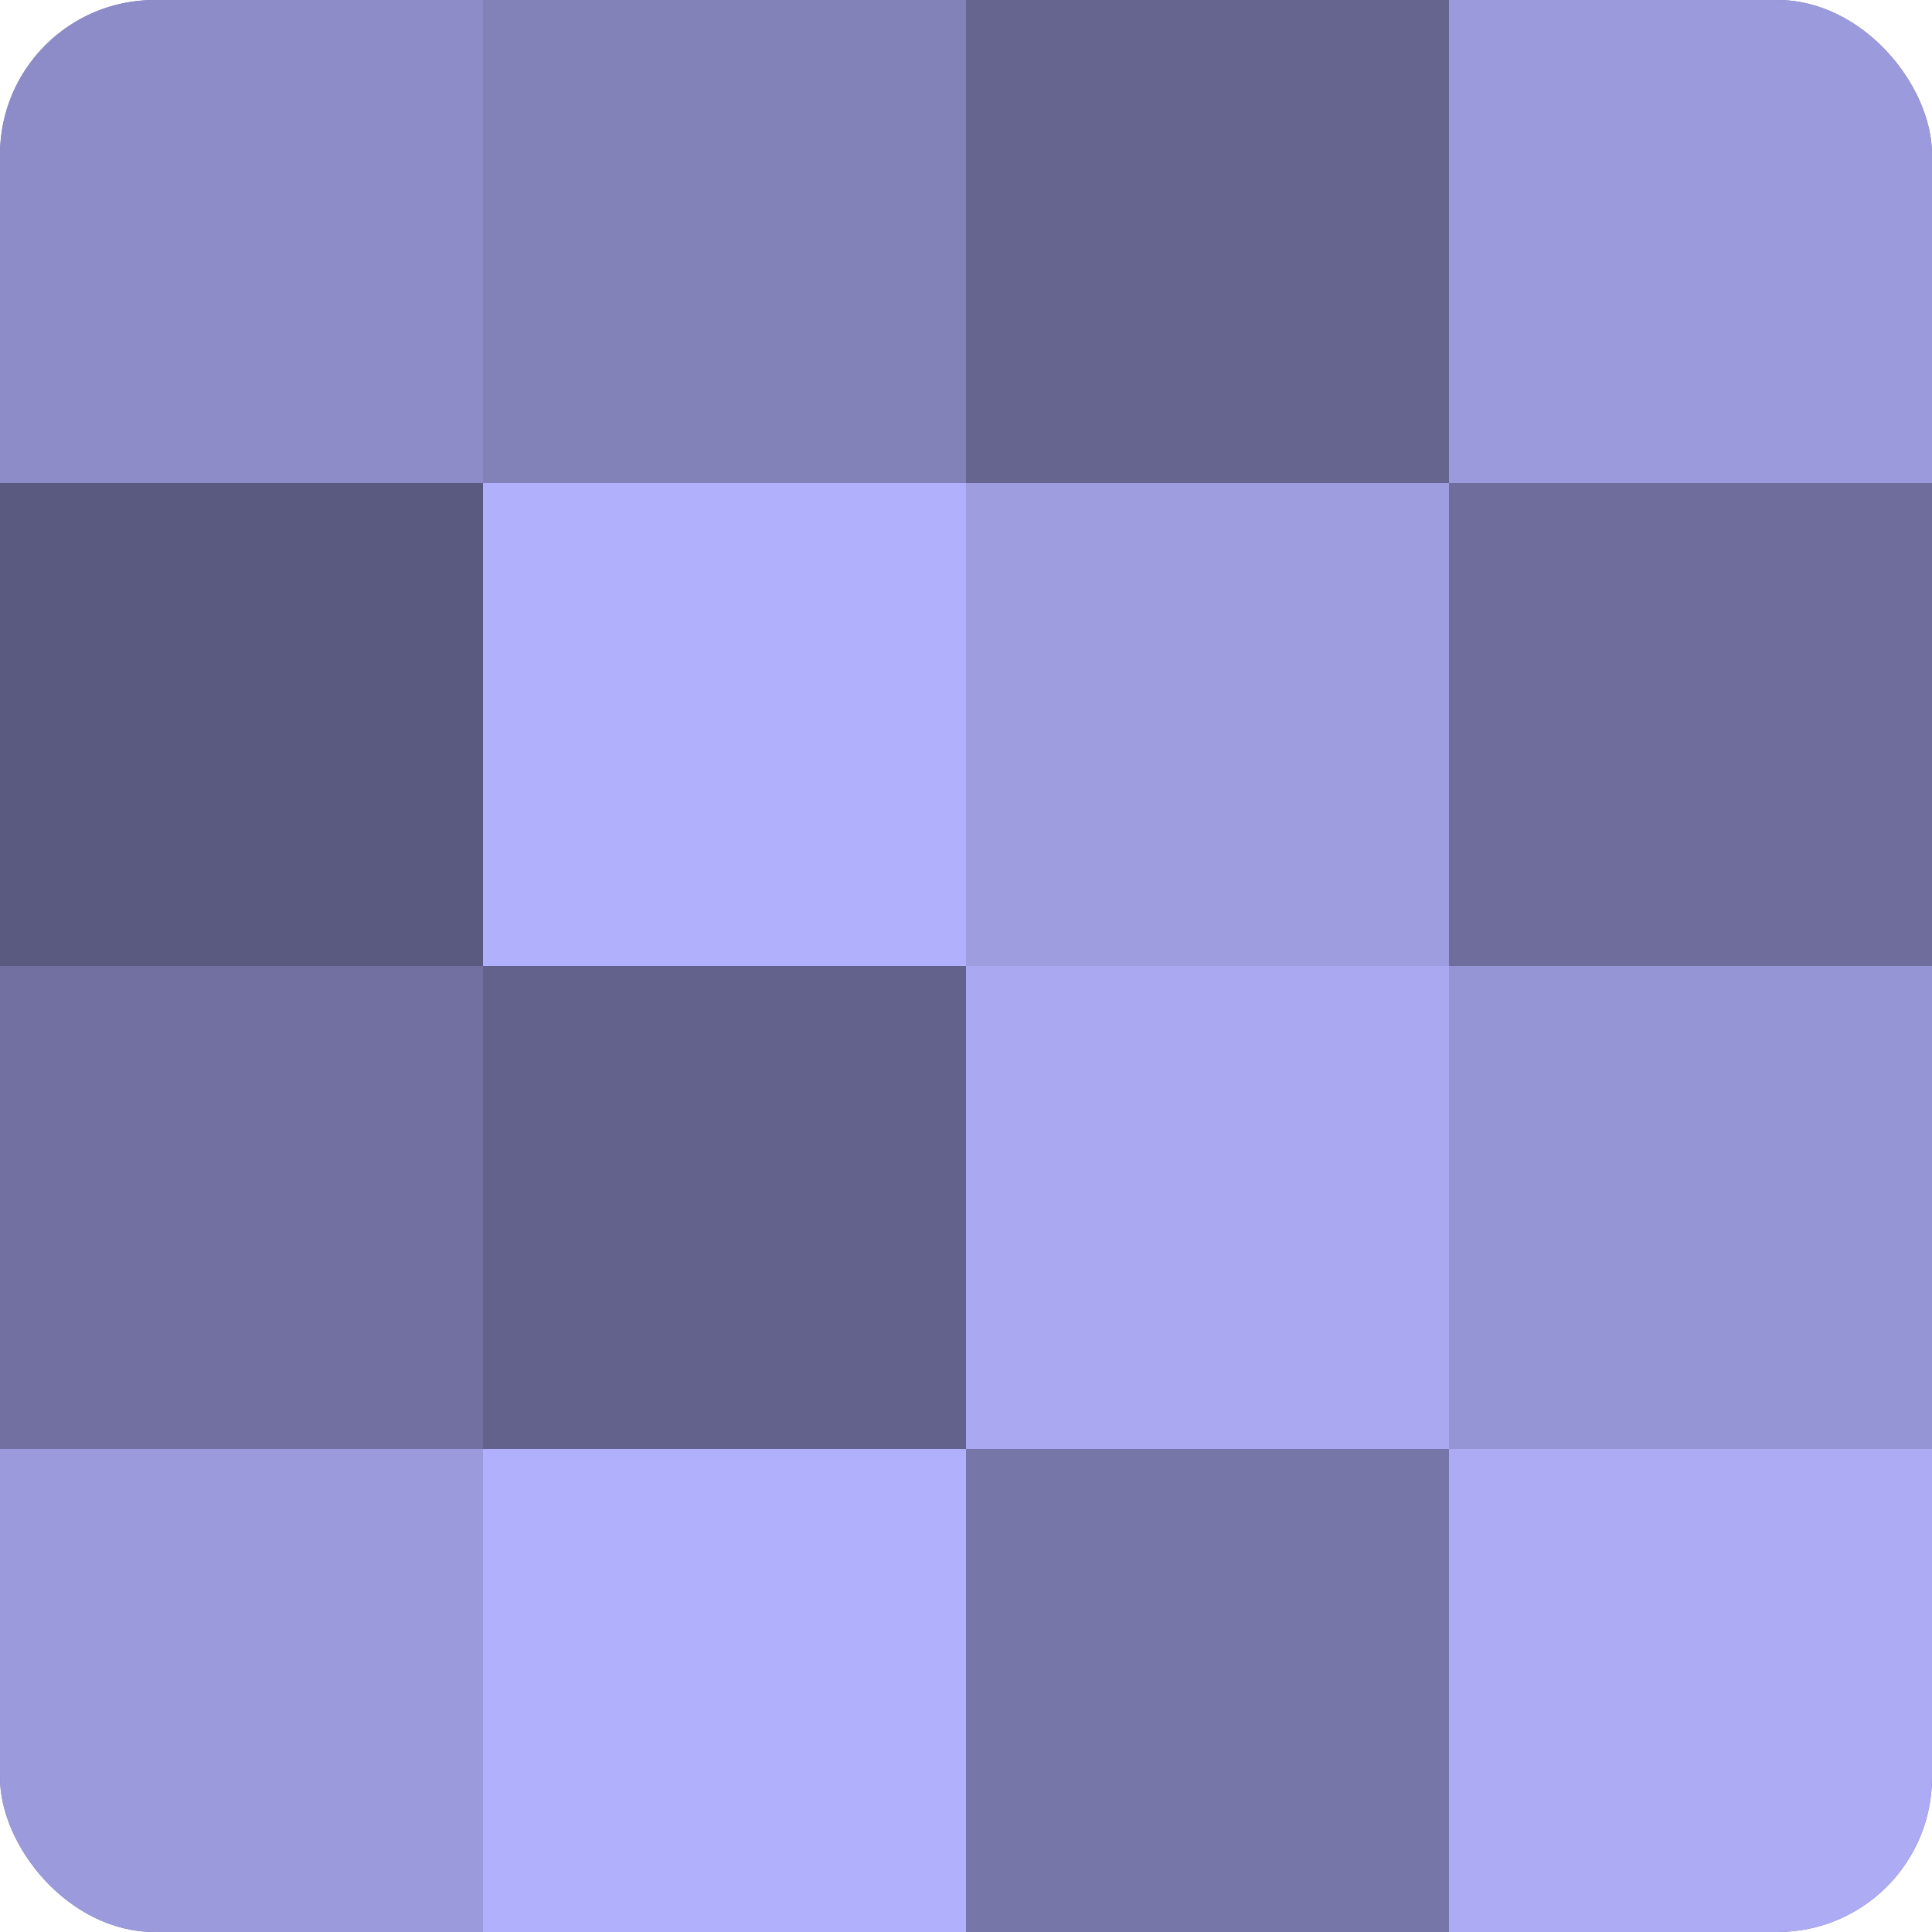
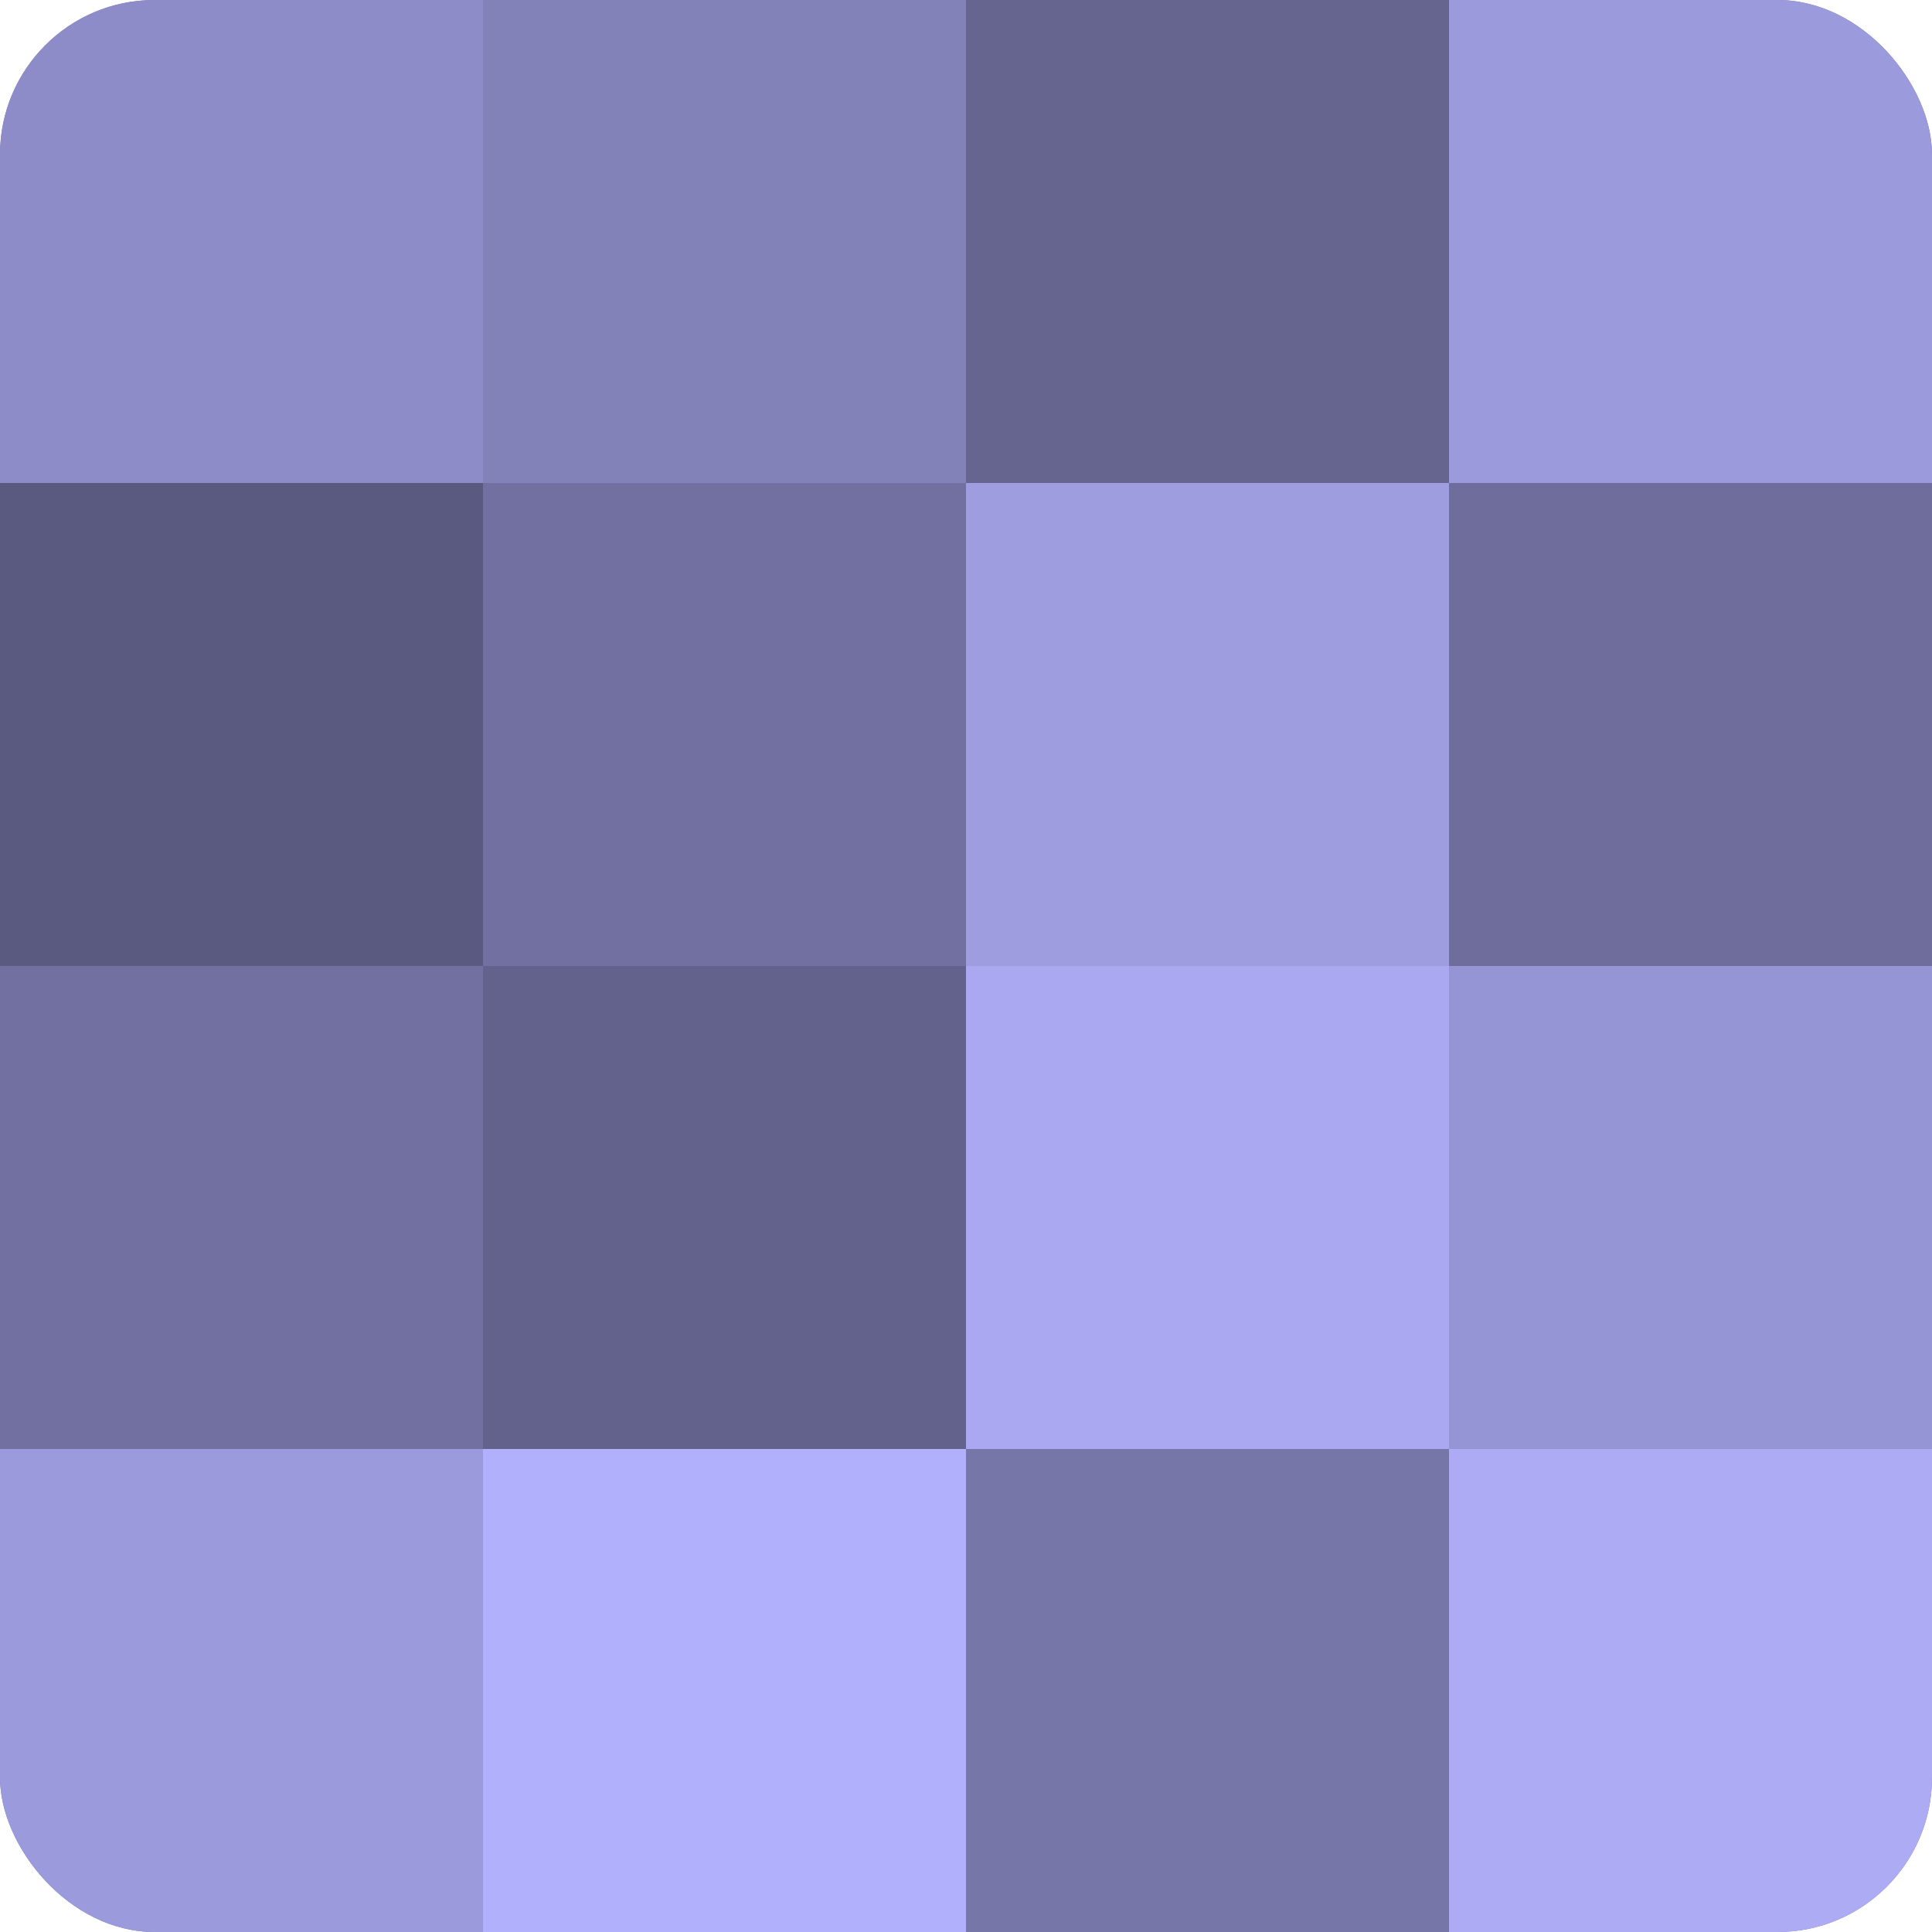
<svg xmlns="http://www.w3.org/2000/svg" width="60" height="60" viewBox="0 0 100 100" preserveAspectRatio="xMidYMid meet">
  <defs>
    <clipPath id="c" width="100" height="100">
      <rect width="100" height="100" rx="8" ry="8" />
    </clipPath>
  </defs>
  <g clip-path="url(#c)">
    <rect width="100" height="100" fill="#7170a0" />
    <rect width="25" height="25" fill="#8d8cc8" />
    <rect y="25" width="25" height="25" fill="#5a5a80" />
    <rect y="50" width="25" height="25" fill="#7170a0" />
    <rect y="75" width="25" height="25" fill="#9b9adc" />
    <rect x="25" width="25" height="25" fill="#8281b8" />
-     <rect x="25" y="25" width="25" height="25" fill="#b1b0fc" />
    <rect x="25" y="50" width="25" height="25" fill="#63628c" />
    <rect x="25" y="75" width="25" height="25" fill="#b1b0fc" />
    <rect x="50" width="25" height="25" fill="#666590" />
    <rect x="50" y="25" width="25" height="25" fill="#9e9de0" />
    <rect x="50" y="50" width="25" height="25" fill="#a9a8f0" />
    <rect x="50" y="75" width="25" height="25" fill="#7676a8" />
    <rect x="75" width="25" height="25" fill="#9b9adc" />
    <rect x="75" y="25" width="25" height="25" fill="#6e6d9c" />
    <rect x="75" y="50" width="25" height="25" fill="#9594d4" />
    <rect x="75" y="75" width="25" height="25" fill="#acabf4" />
  </g>
</svg>